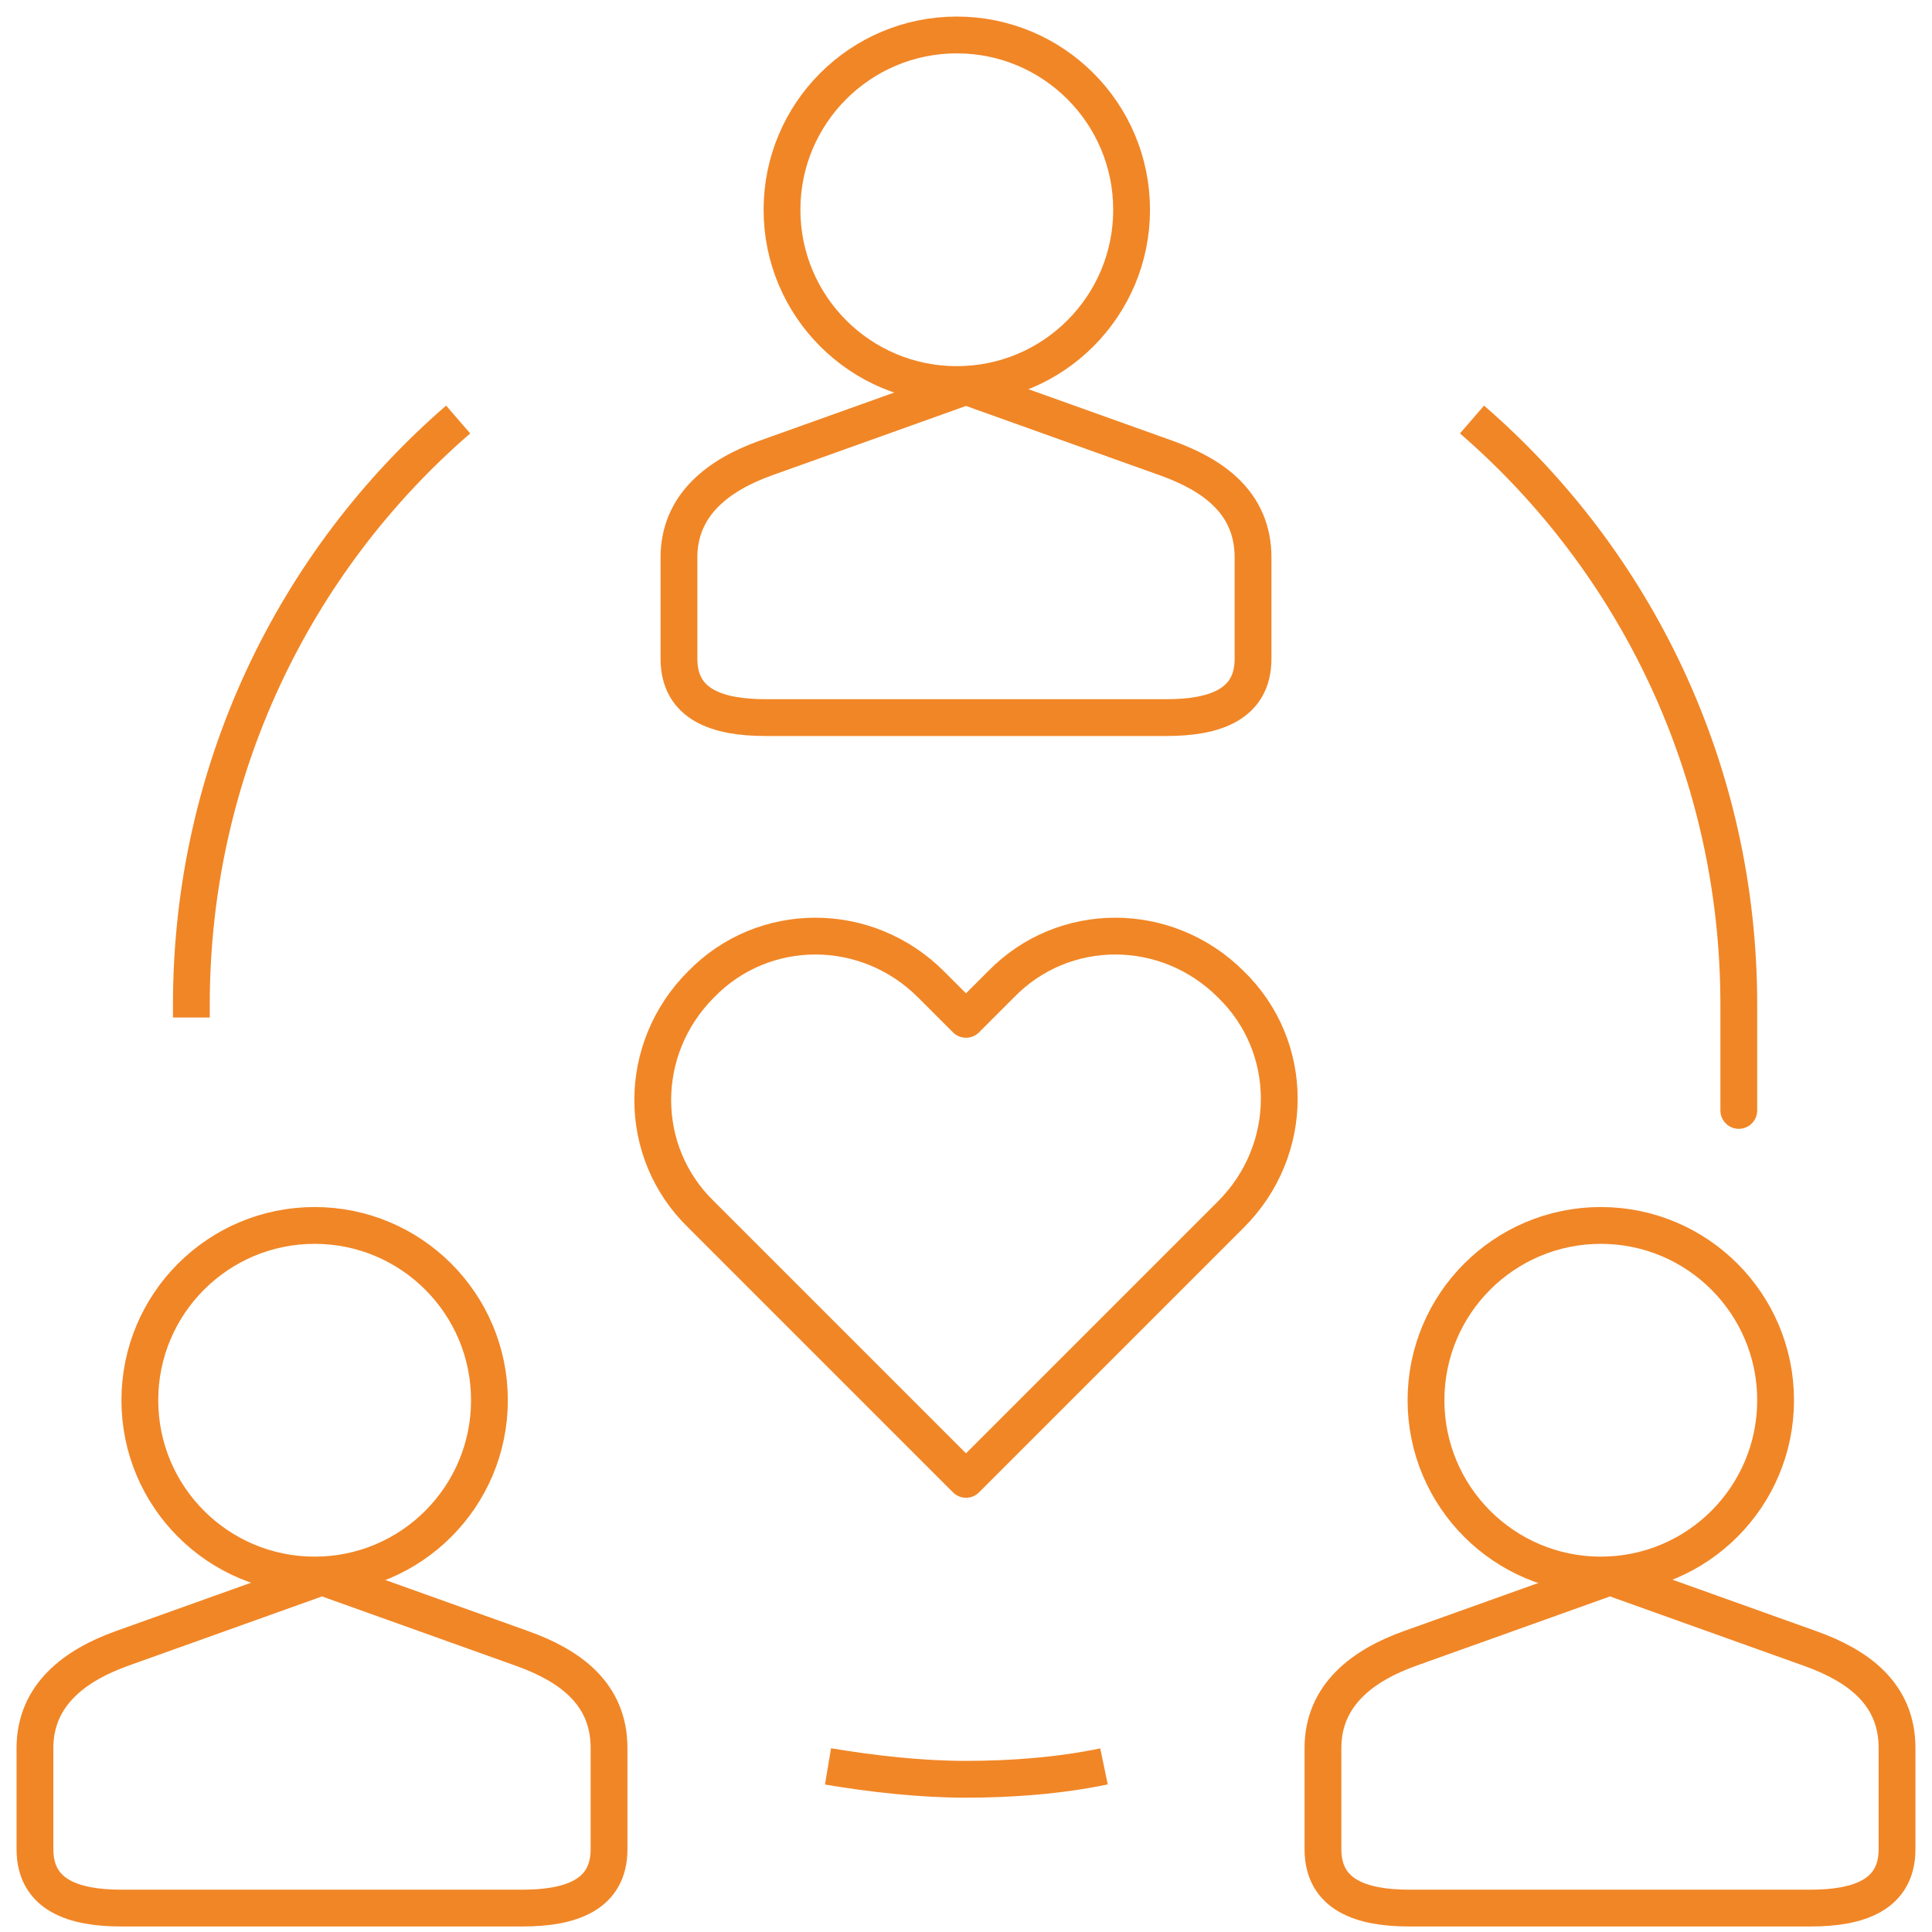
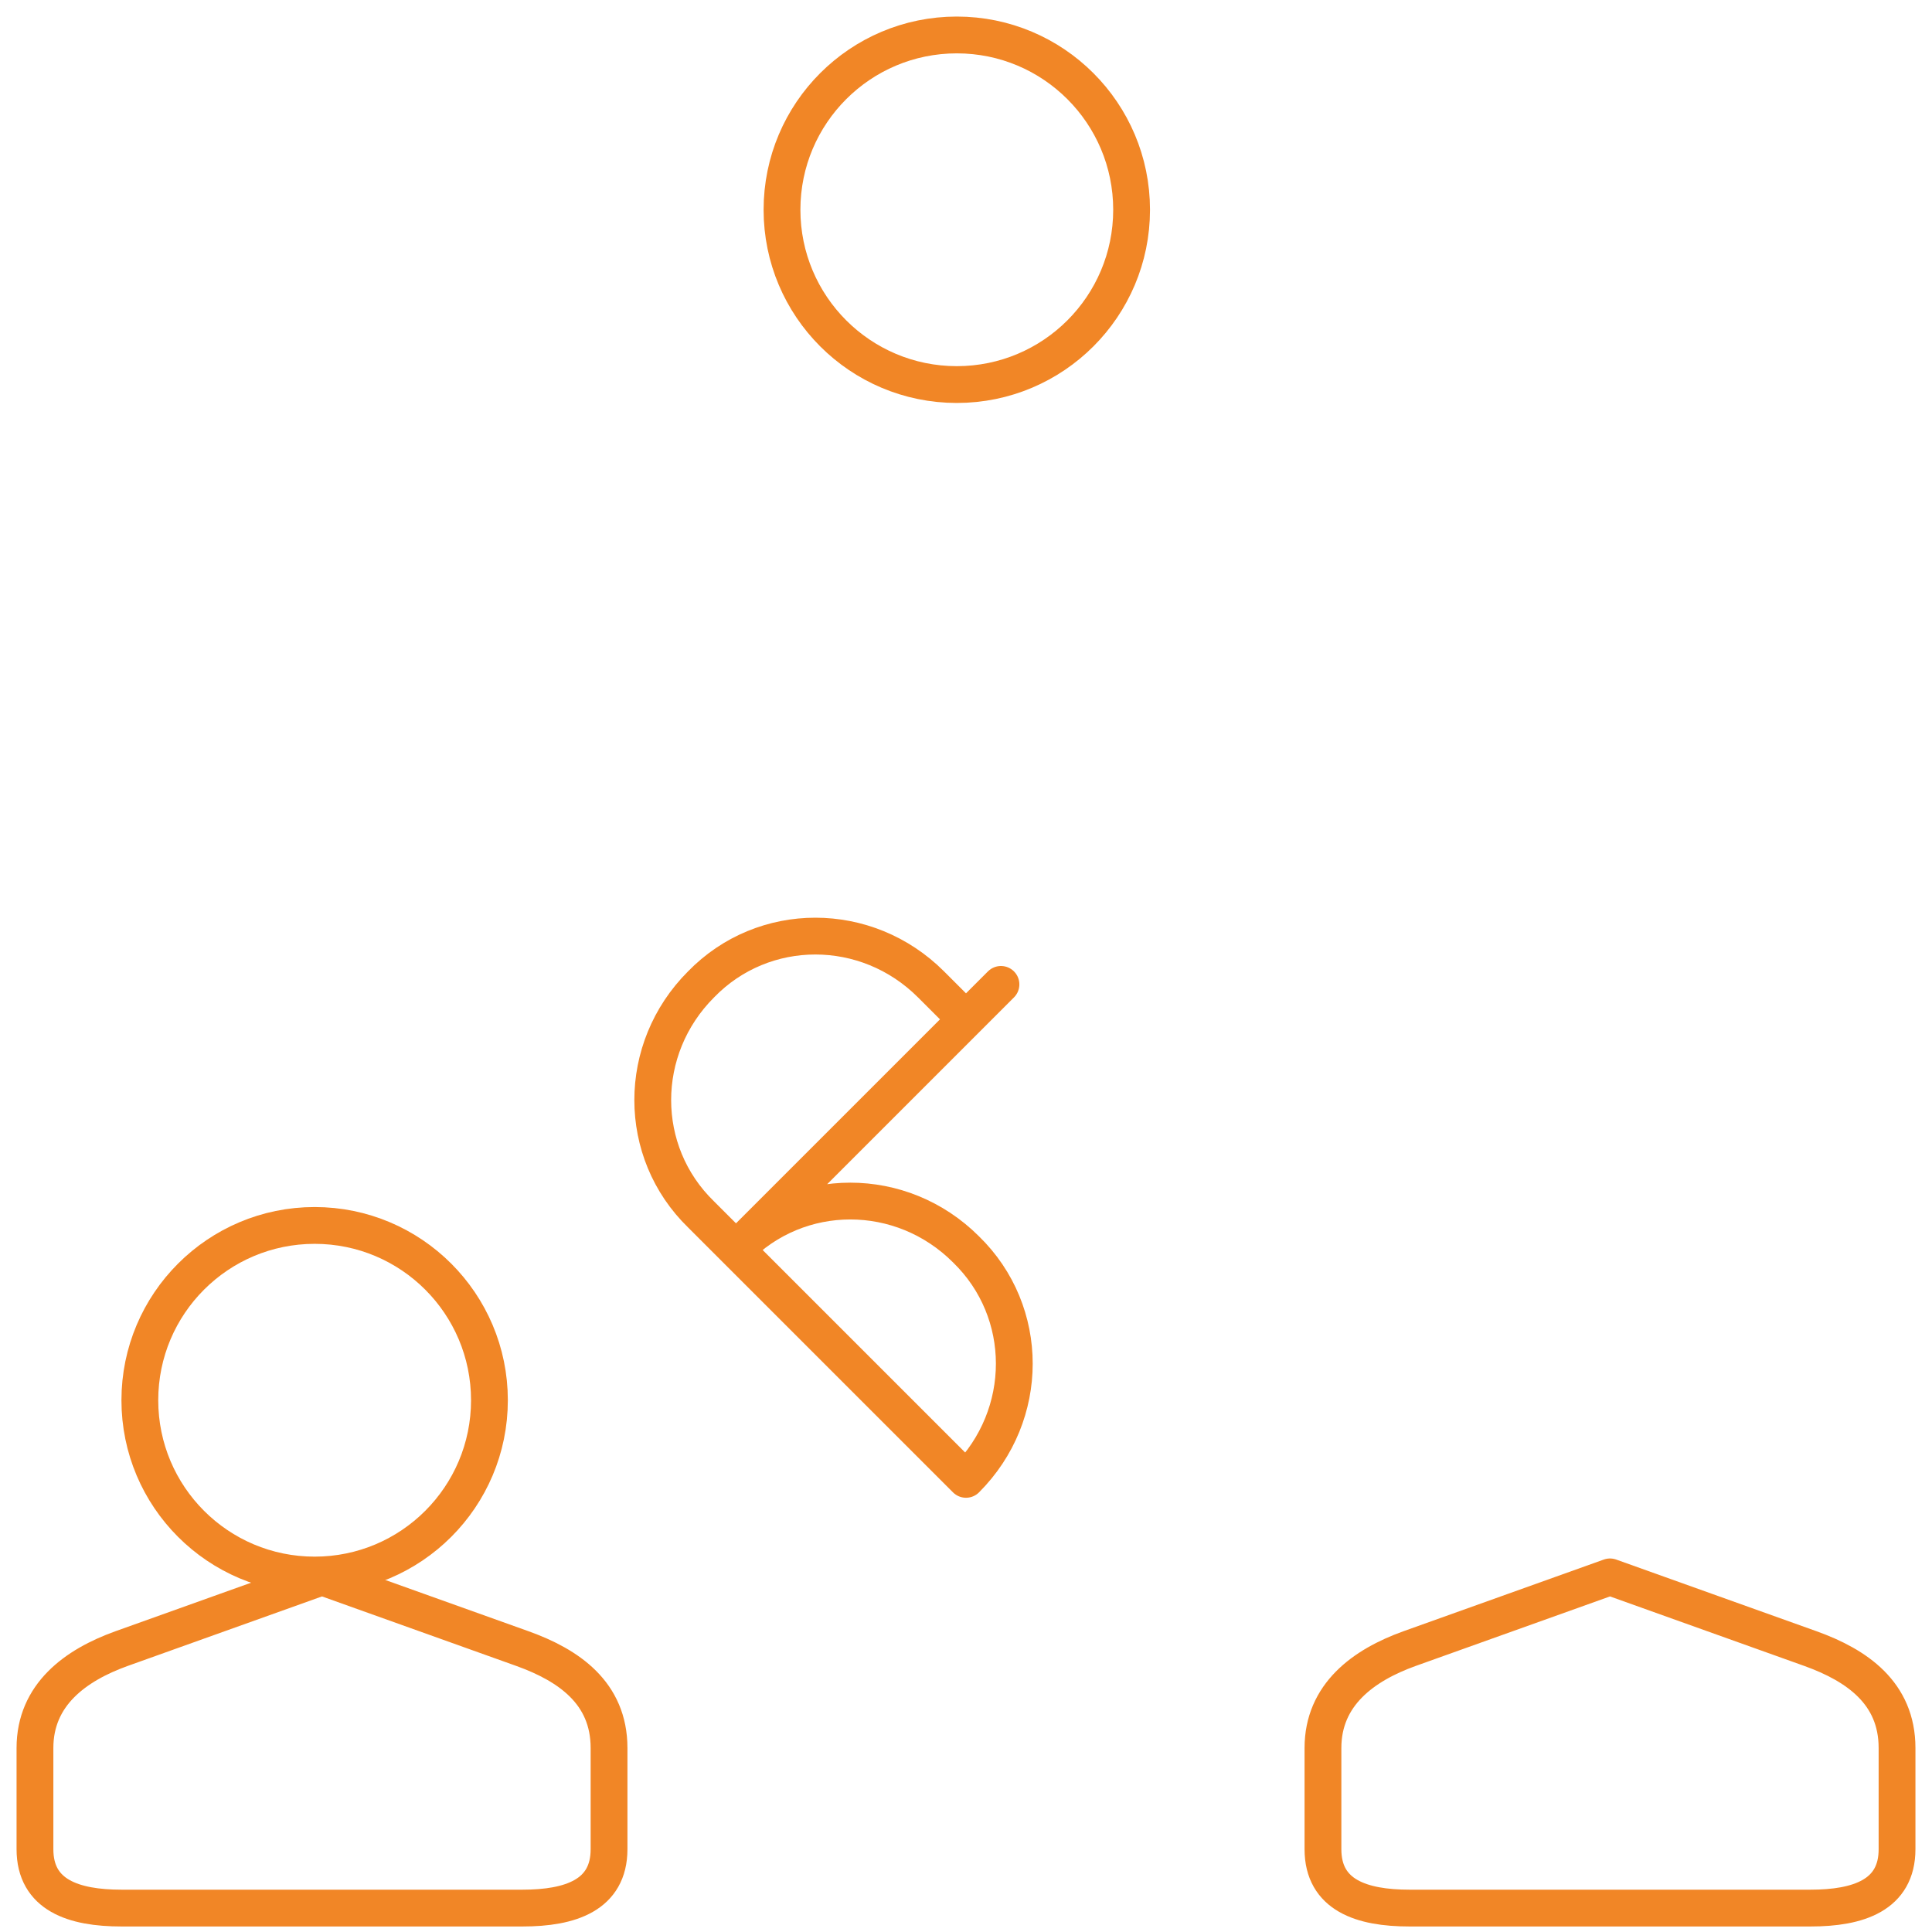
<svg xmlns="http://www.w3.org/2000/svg" id="Laag_1" viewBox="0 0 105 105">
  <defs>
    <style>      .st0 {        fill: none;        stroke: #f18626;        stroke-linejoin: round;        stroke-width: 2px;      }    </style>
  </defs>
  <g id="g1176">
    <g id="g1178">
      <g id="g1180">
        <g id="g1186">
-           <path id="path1188" class="st0" d="M54.4,53.5l-1.9,1.9-1.9-1.9c-3.5-3.5-9.1-3.5-12.5,0-3.5,3.5-3.5,9.1,0,12.5,5.9,5.9,13.9,13.9,14.4,14.4l14.4-14.4c3.5-3.5,3.5-9.1,0-12.5-3.5-3.5-9.1-3.5-12.5,0Z" />
+           <path id="path1188" class="st0" d="M54.4,53.5l-1.9,1.9-1.9-1.9c-3.5-3.5-9.1-3.5-12.5,0-3.5,3.5-3.5,9.1,0,12.5,5.9,5.9,13.9,13.9,14.4,14.4c3.5-3.5,3.5-9.1,0-12.5-3.5-3.5-9.1-3.5-12.5,0Z" />
        </g>
        <g id="g1190">
-           <path id="path1192" class="st0" d="M45,96c2.4.4,5,.7,7.5.7s5.1-.2,7.5-.7" />
-         </g>
+           </g>
        <g id="g1194">
-           <path id="path1196" class="st0" d="M10.4,55.3c0-.2,0-.5,0-.7,0-12.7,5.6-24.1,14.5-31.8" />
-         </g>
+           </g>
        <g id="g1198">
-           <path id="path1200" class="st0" d="M80,22.8c8.9,7.7,14.5,19.1,14.5,31.8s0,.5,0,.7" />
-         </g>
+           </g>
      </g>
    </g>
  </g>
  <g>
-     <circle class="st0" cx="87" cy="76.1" r="9.5" />
    <path class="st0" d="M98.4,89.6l-10.9-3.9-10.9,3.9c-2.5.9-4.7,2.5-4.7,5.4v5.5c0,2.5,2.1,3.2,4.7,3.2h21.8c2.6,0,4.7-.7,4.7-3.2v-5.5c0-3-2.2-4.5-4.7-5.4h0Z" />
  </g>
  <g>
    <circle class="st0" cx="52" cy="11.4" r="9.5" />
-     <path class="st0" d="M63.4,24.9l-10.9-3.9-10.9,3.9c-2.5.9-4.7,2.5-4.7,5.4v5.5c0,2.5,2.1,3.2,4.7,3.2h21.8c2.6,0,4.7-.7,4.7-3.2v-5.5c0-3-2.2-4.5-4.7-5.4h0Z" />
  </g>
  <g>
    <circle class="st0" cx="17.1" cy="76.1" r="9.5" />
    <path class="st0" d="M28.4,89.6l-10.9-3.9-10.9,3.9c-2.5.9-4.7,2.5-4.7,5.4v5.5c0,2.5,2.1,3.2,4.7,3.2h21.8c2.6,0,4.7-.7,4.7-3.2v-5.5c0-3-2.2-4.5-4.7-5.4h0Z" />
  </g>
</svg>